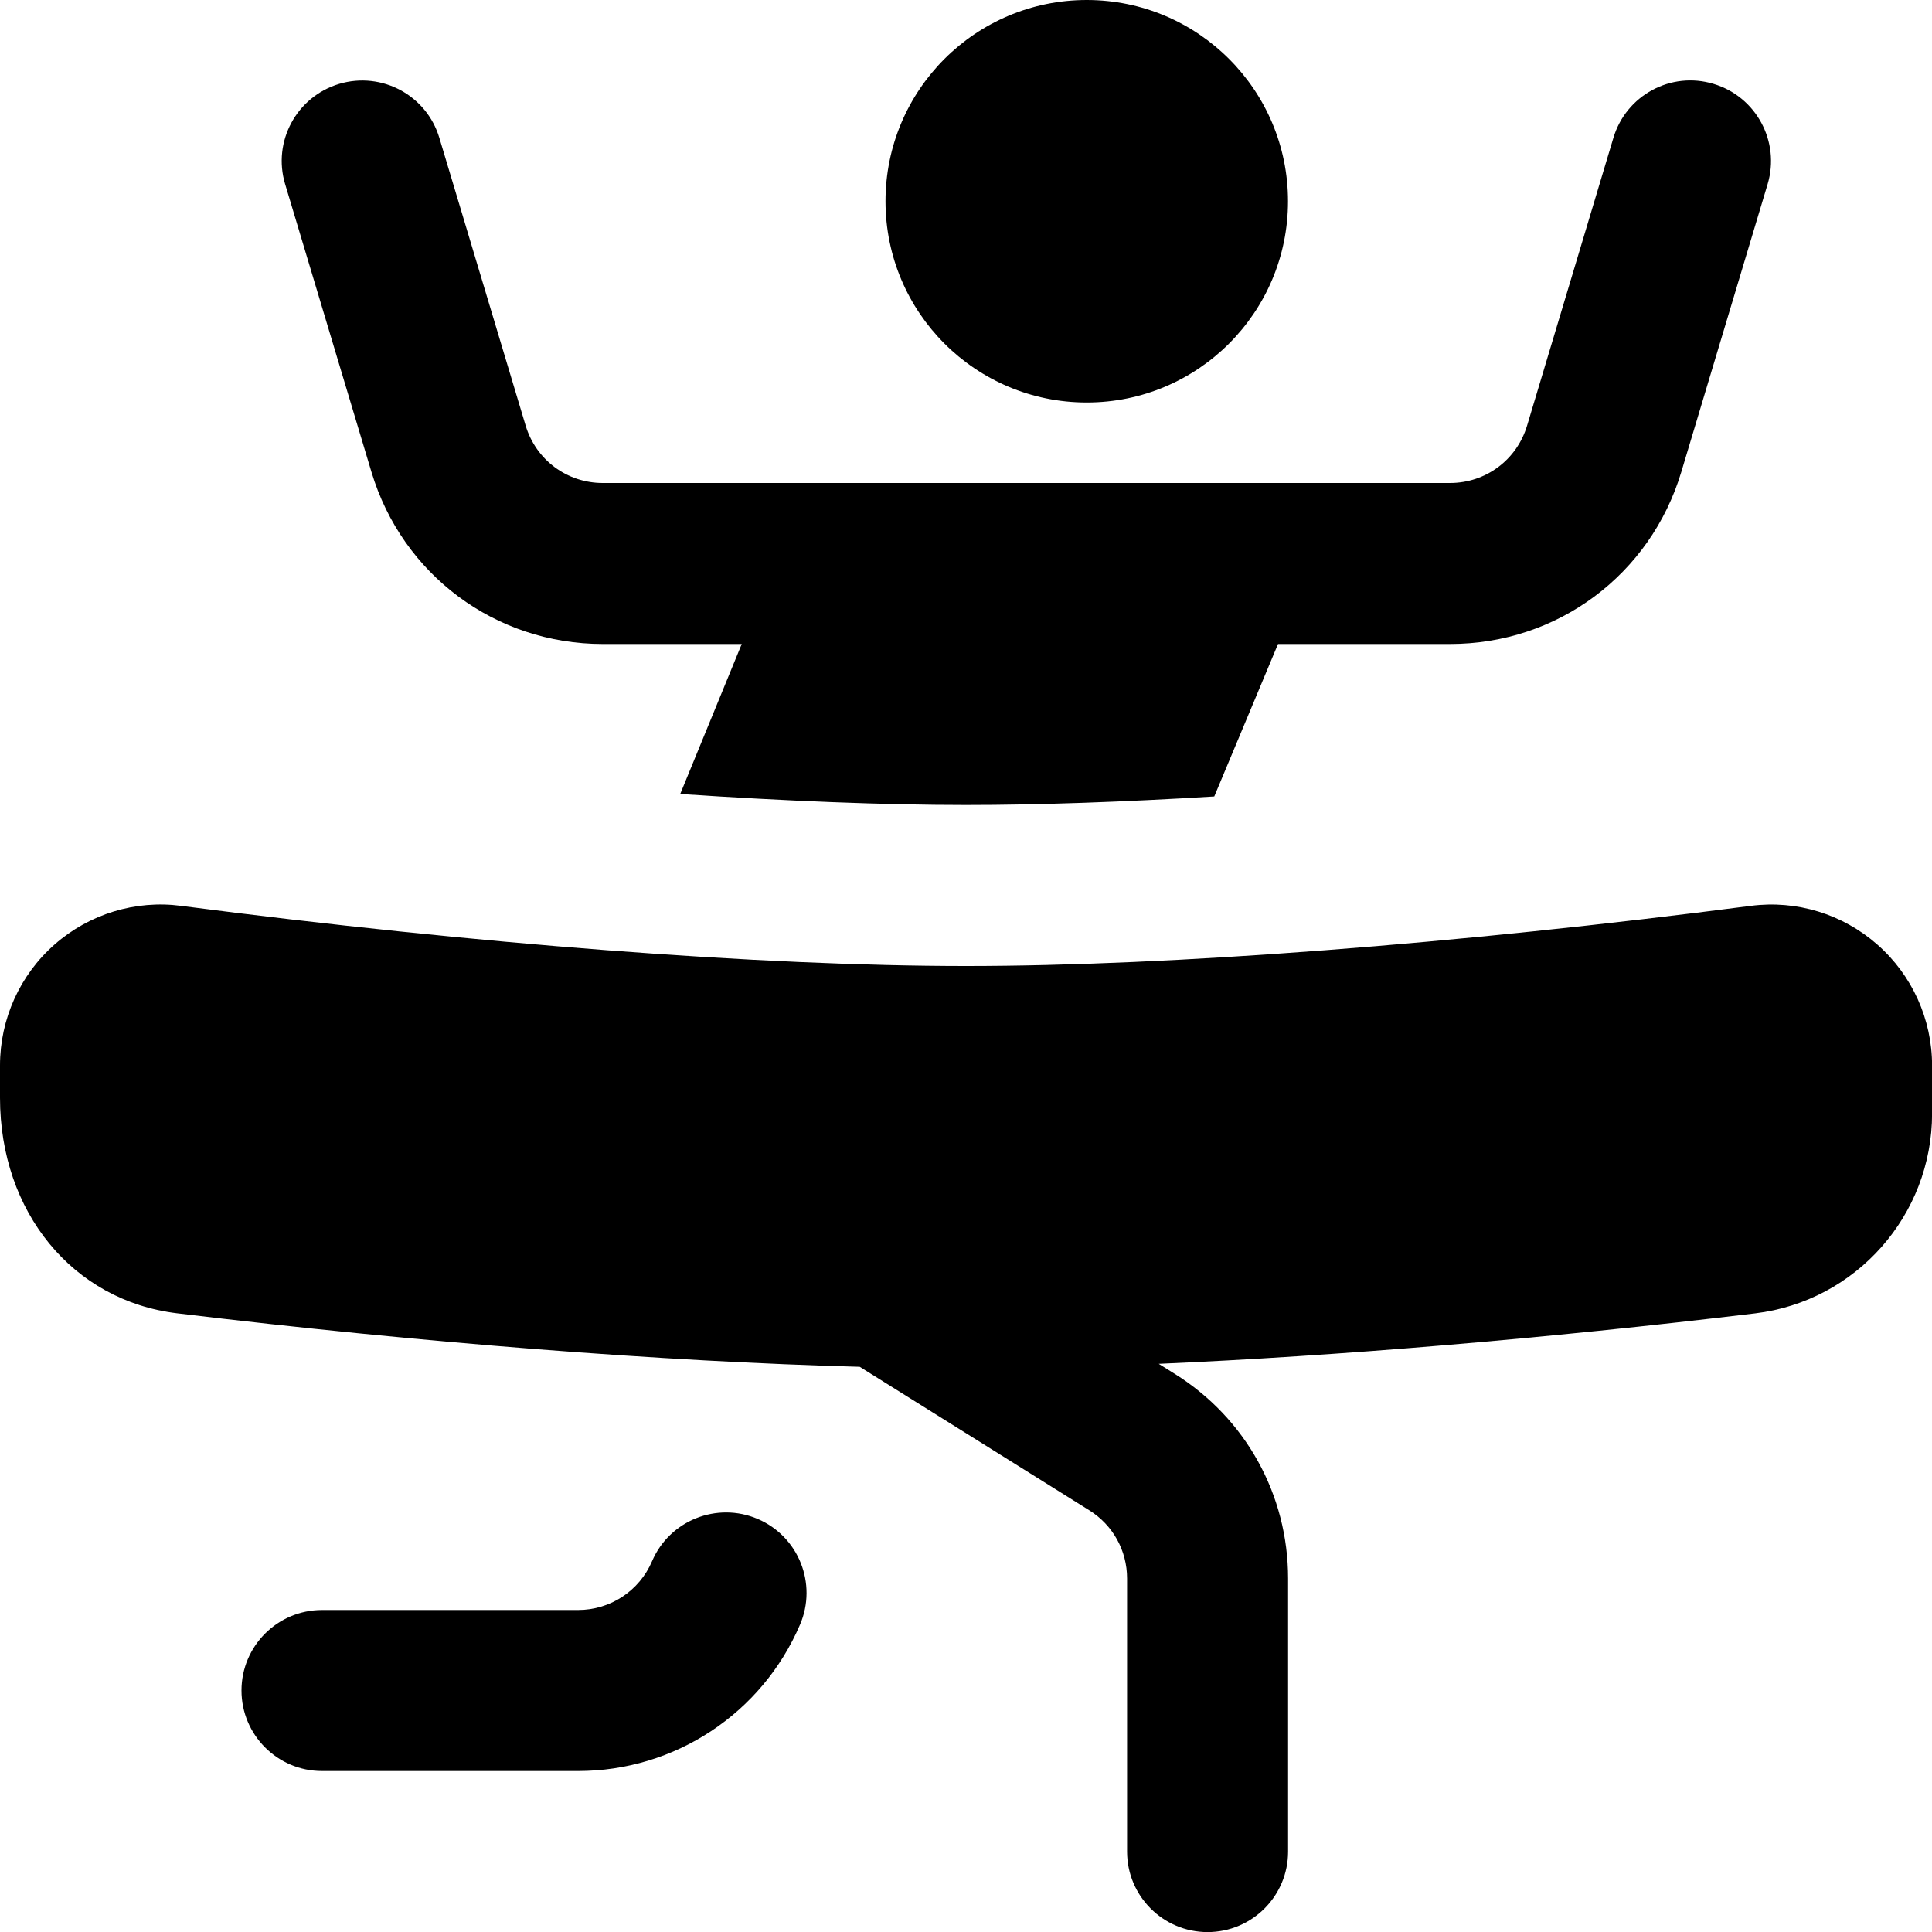
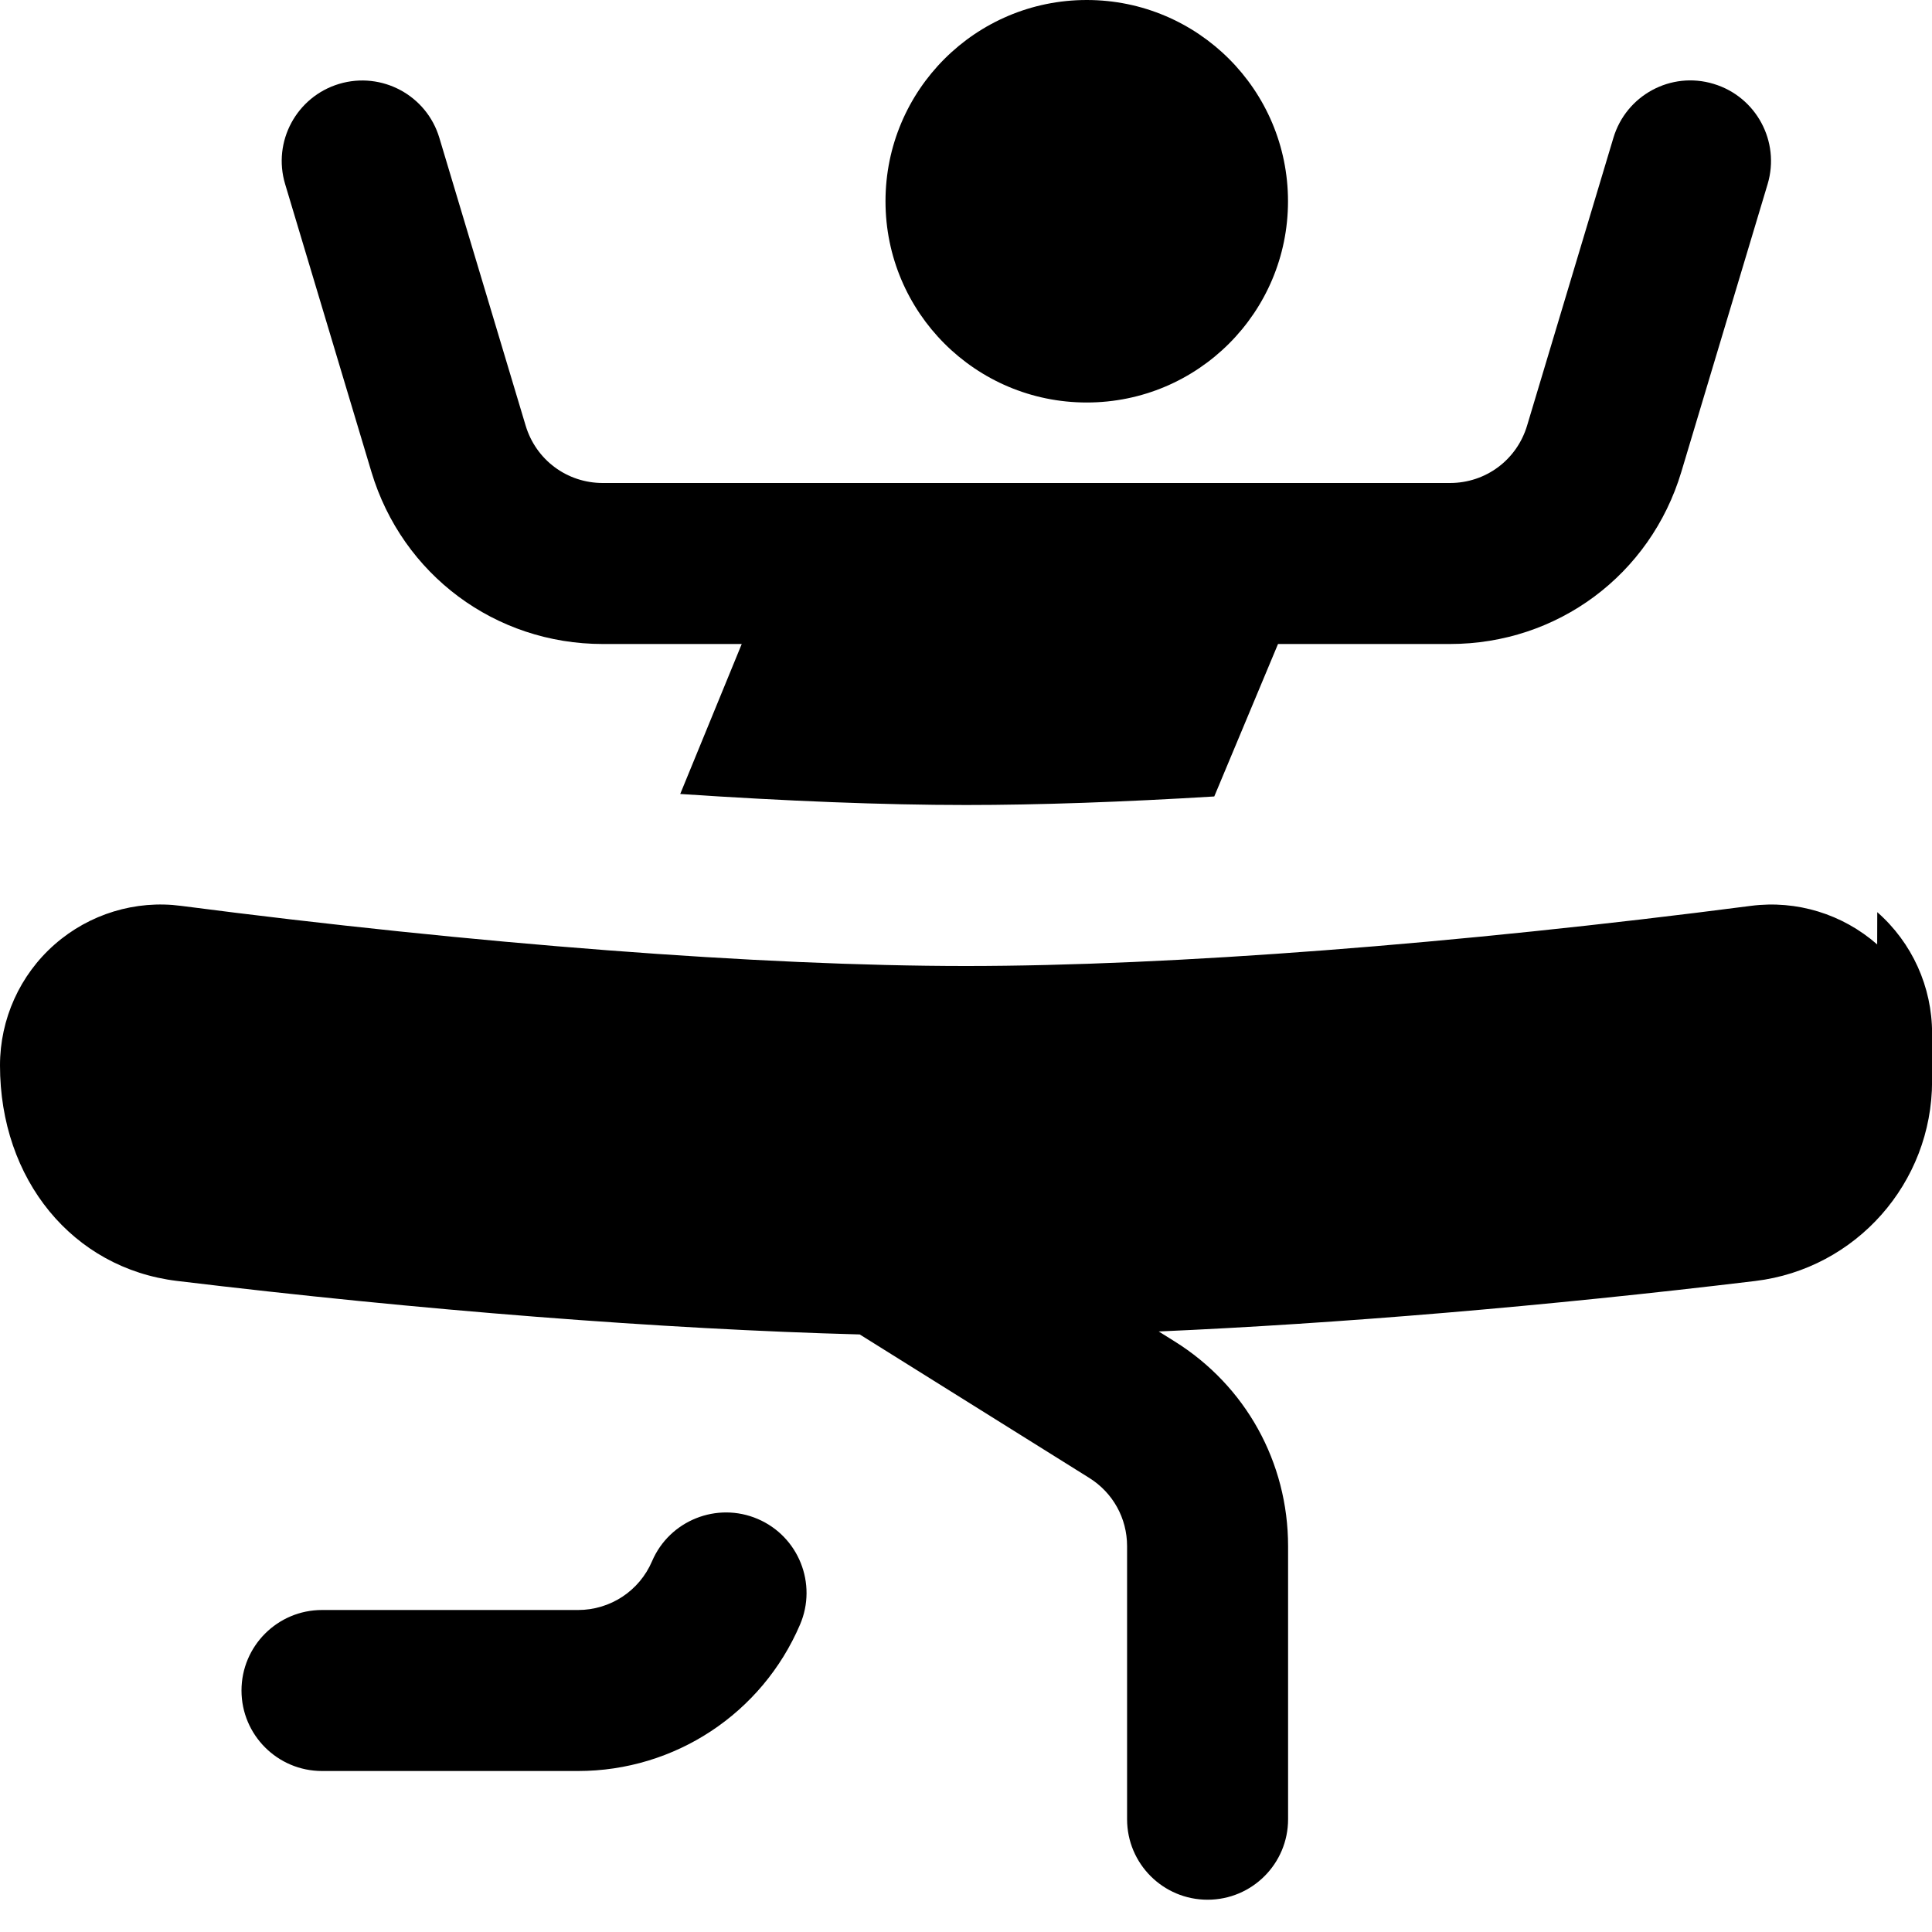
<svg xmlns="http://www.w3.org/2000/svg" id="Layer_1" viewBox="0 0 24 24" data-name="Layer 1">
-   <path d="m11 2.5c0-1.381 1.119-2.5 2.5-2.5s2.5 1.119 2.5 2.5-1.119 2.5-2.5 2.5-2.5-1.119-2.5-2.5zm12.319 9.232c-.43-.377-.999-.553-1.57-.479-3.656.475-7.209.747-9.749.747s-6.093-.272-9.75-.747c-.566-.075-1.141.101-1.571.479-.432.379-.679.927-.679 1.503v.402c0 1.419.903 2.52 2.198 2.677 3.039.367 6.043.6 8.482.665l2.851 1.782c.294.184.47.5.47.848v3.392c0 .552.447 1 1 1s1-.448 1-1v-3.392c0-1.042-.527-1.993-1.41-2.544l-.197-.123c2.222-.097 4.803-.313 7.41-.627 1.253-.151 2.197-1.219 2.197-2.483v-.594c0-.577-.248-1.125-.681-1.505zm-13.906 7.137c-.507-.217-1.096.018-1.313.525-.158.369-.519.606-.919.606h-3.181c-.552 0-1 .448-1 1s.448 1 1 1h3.181c1.202 0 2.284-.714 2.757-1.818.218-.508-.018-1.096-.525-1.313zm-4.799-13.007c.384 1.278 1.539 2.138 2.874 2.138h1.726l-.764 1.863c1.313.088 2.522.137 3.55.137.906 0 1.95-.037 3.084-.106l.792-1.894h2.136c1.335 0 2.49-.859 2.874-2.138l1.072-3.575c.158-.529-.142-1.086-.671-1.245-.531-.161-1.087.142-1.245.671l-1.072 3.574c-.128.426-.513.713-.958.713h-10.524c-.445 0-.83-.287-.958-.712l-1.072-3.575c-.158-.529-.715-.829-1.245-.671-.529.159-.83.716-.671 1.245z" />
+   <path d="m11 2.5c0-1.381 1.119-2.5 2.5-2.5s2.5 1.119 2.5 2.5-1.119 2.5-2.5 2.5-2.5-1.119-2.5-2.5zm12.319 9.232c-.43-.377-.999-.553-1.57-.479-3.656.475-7.209.747-9.749.747s-6.093-.272-9.75-.747c-.566-.075-1.141.101-1.571.479-.432.379-.679.927-.679 1.503c0 1.419.903 2.52 2.198 2.677 3.039.367 6.043.6 8.482.665l2.851 1.782c.294.184.47.5.47.848v3.392c0 .552.447 1 1 1s1-.448 1-1v-3.392c0-1.042-.527-1.993-1.41-2.544l-.197-.123c2.222-.097 4.803-.313 7.41-.627 1.253-.151 2.197-1.219 2.197-2.483v-.594c0-.577-.248-1.125-.681-1.505zm-13.906 7.137c-.507-.217-1.096.018-1.313.525-.158.369-.519.606-.919.606h-3.181c-.552 0-1 .448-1 1s.448 1 1 1h3.181c1.202 0 2.284-.714 2.757-1.818.218-.508-.018-1.096-.525-1.313zm-4.799-13.007c.384 1.278 1.539 2.138 2.874 2.138h1.726l-.764 1.863c1.313.088 2.522.137 3.55.137.906 0 1.95-.037 3.084-.106l.792-1.894h2.136c1.335 0 2.49-.859 2.874-2.138l1.072-3.575c.158-.529-.142-1.086-.671-1.245-.531-.161-1.087.142-1.245.671l-1.072 3.574c-.128.426-.513.713-.958.713h-10.524c-.445 0-.83-.287-.958-.712l-1.072-3.575c-.158-.529-.715-.829-1.245-.671-.529.159-.83.716-.671 1.245z" />
</svg>